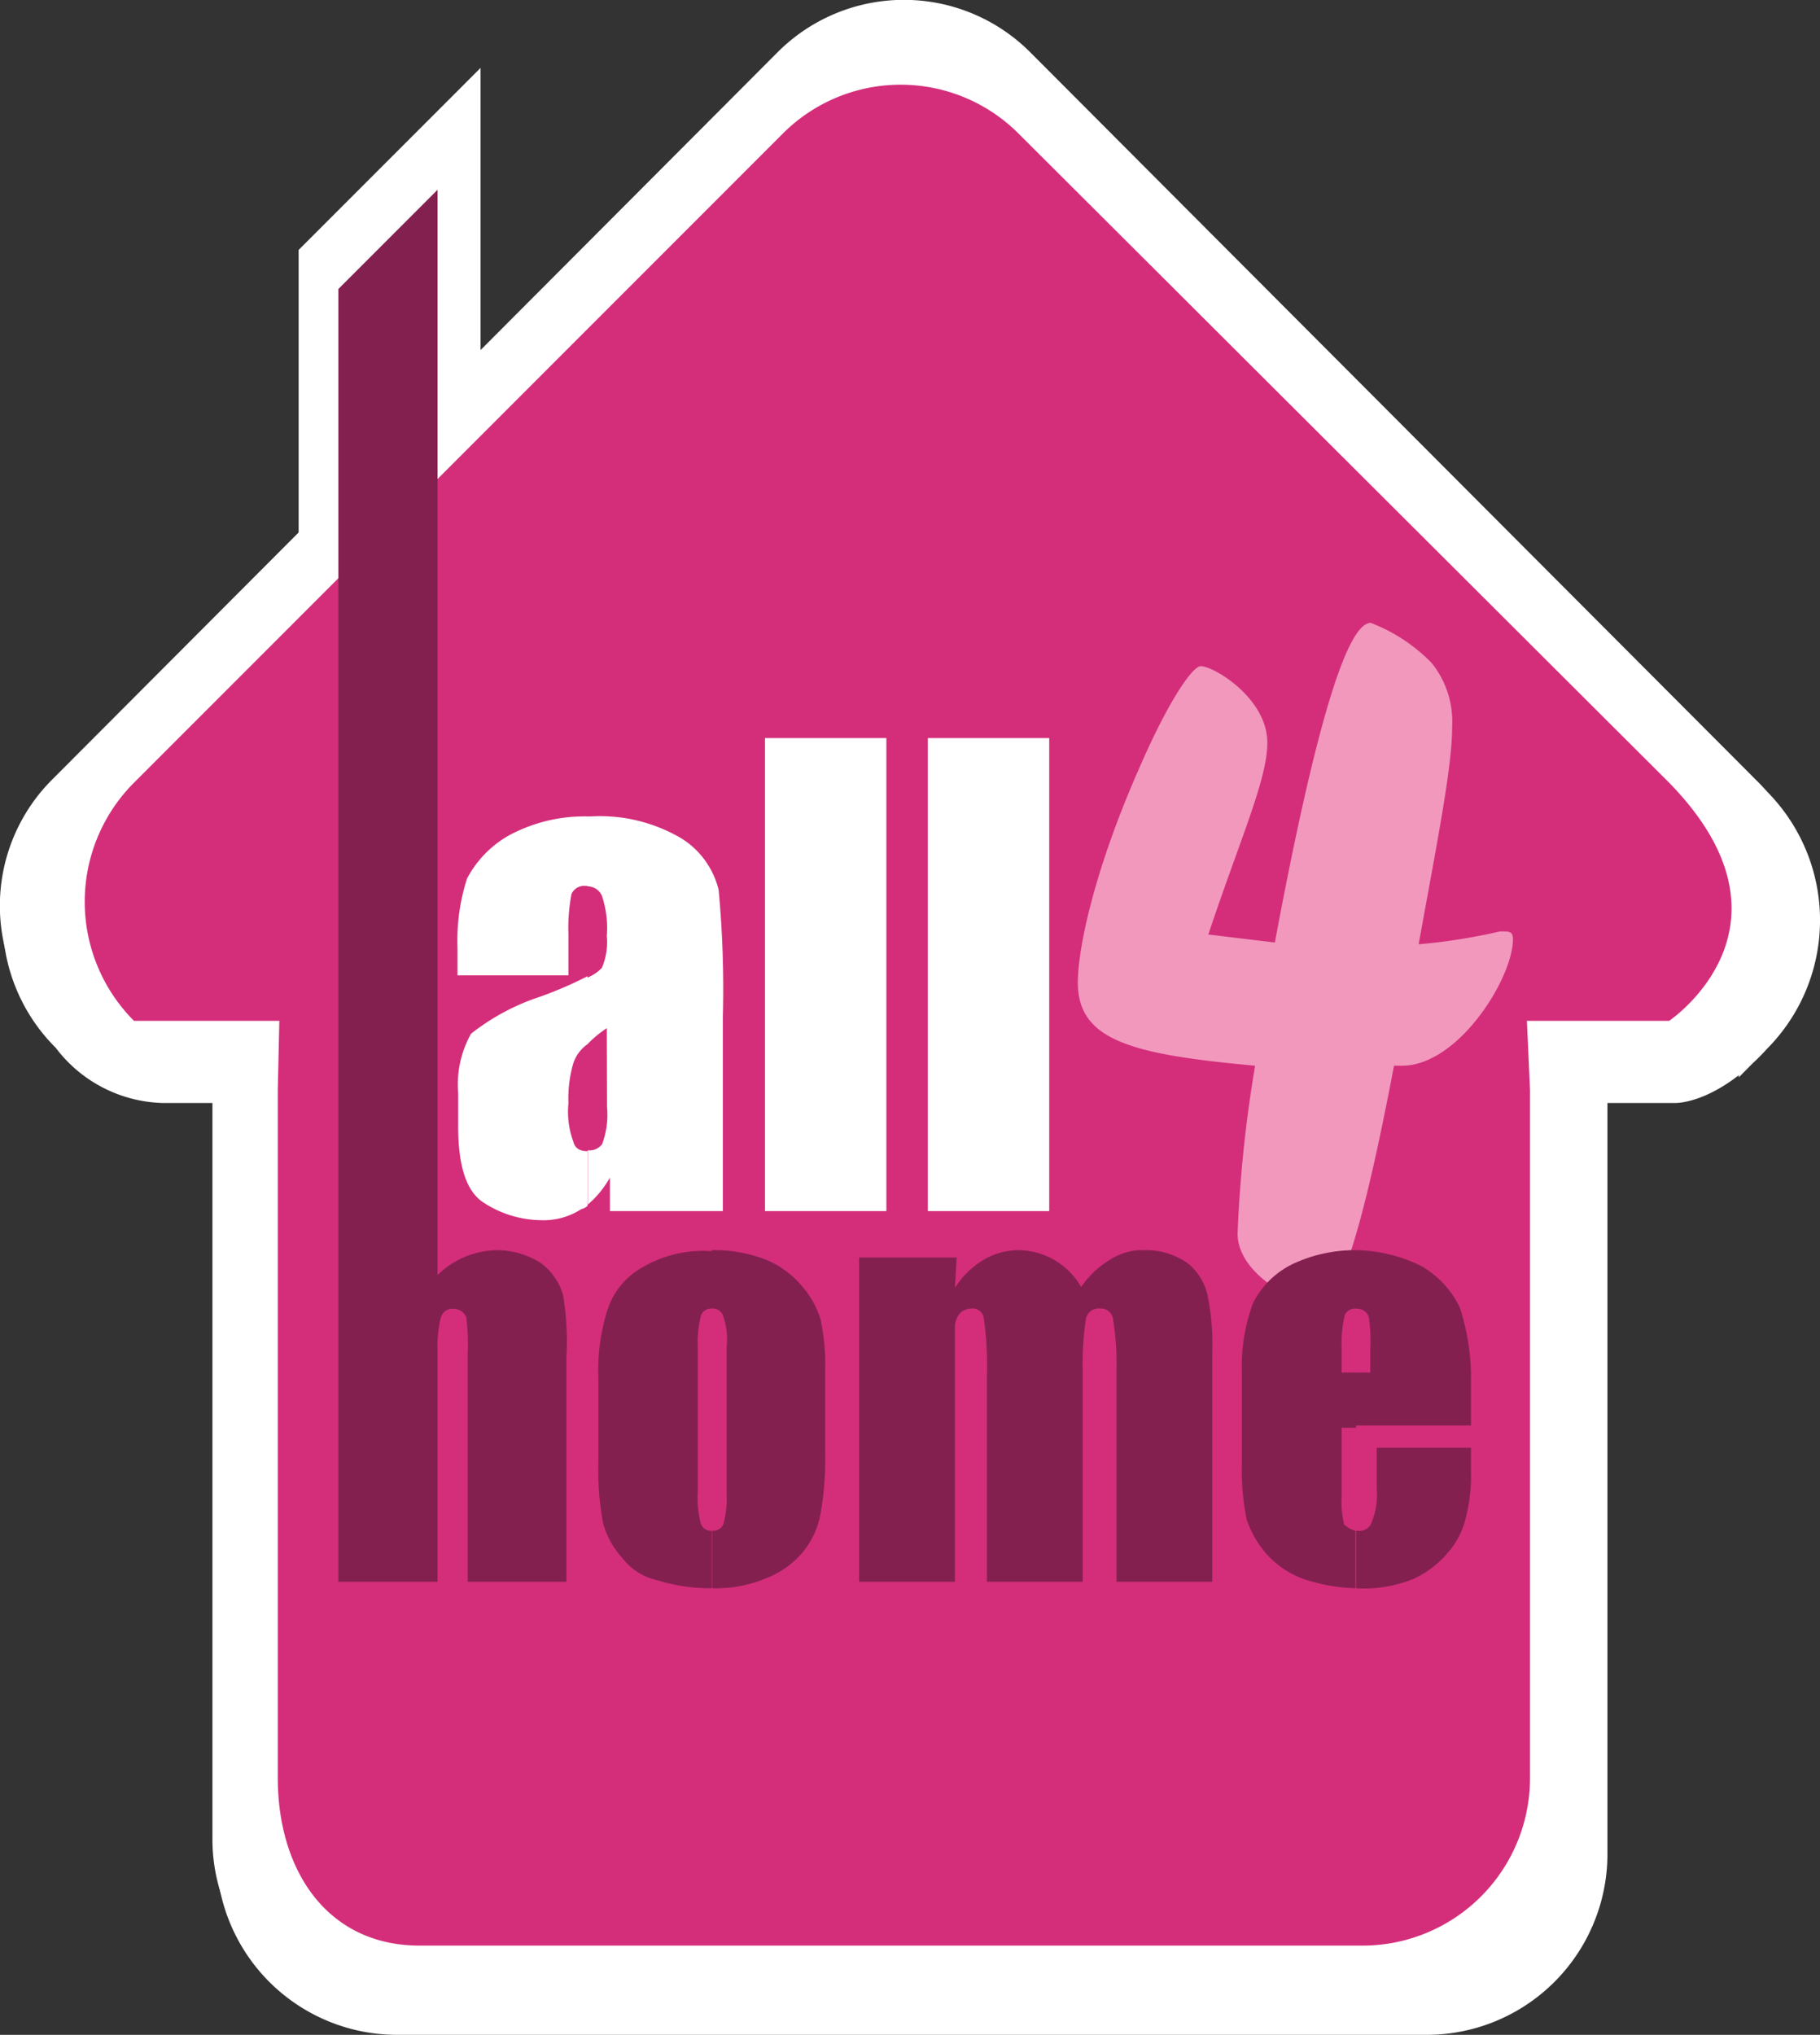
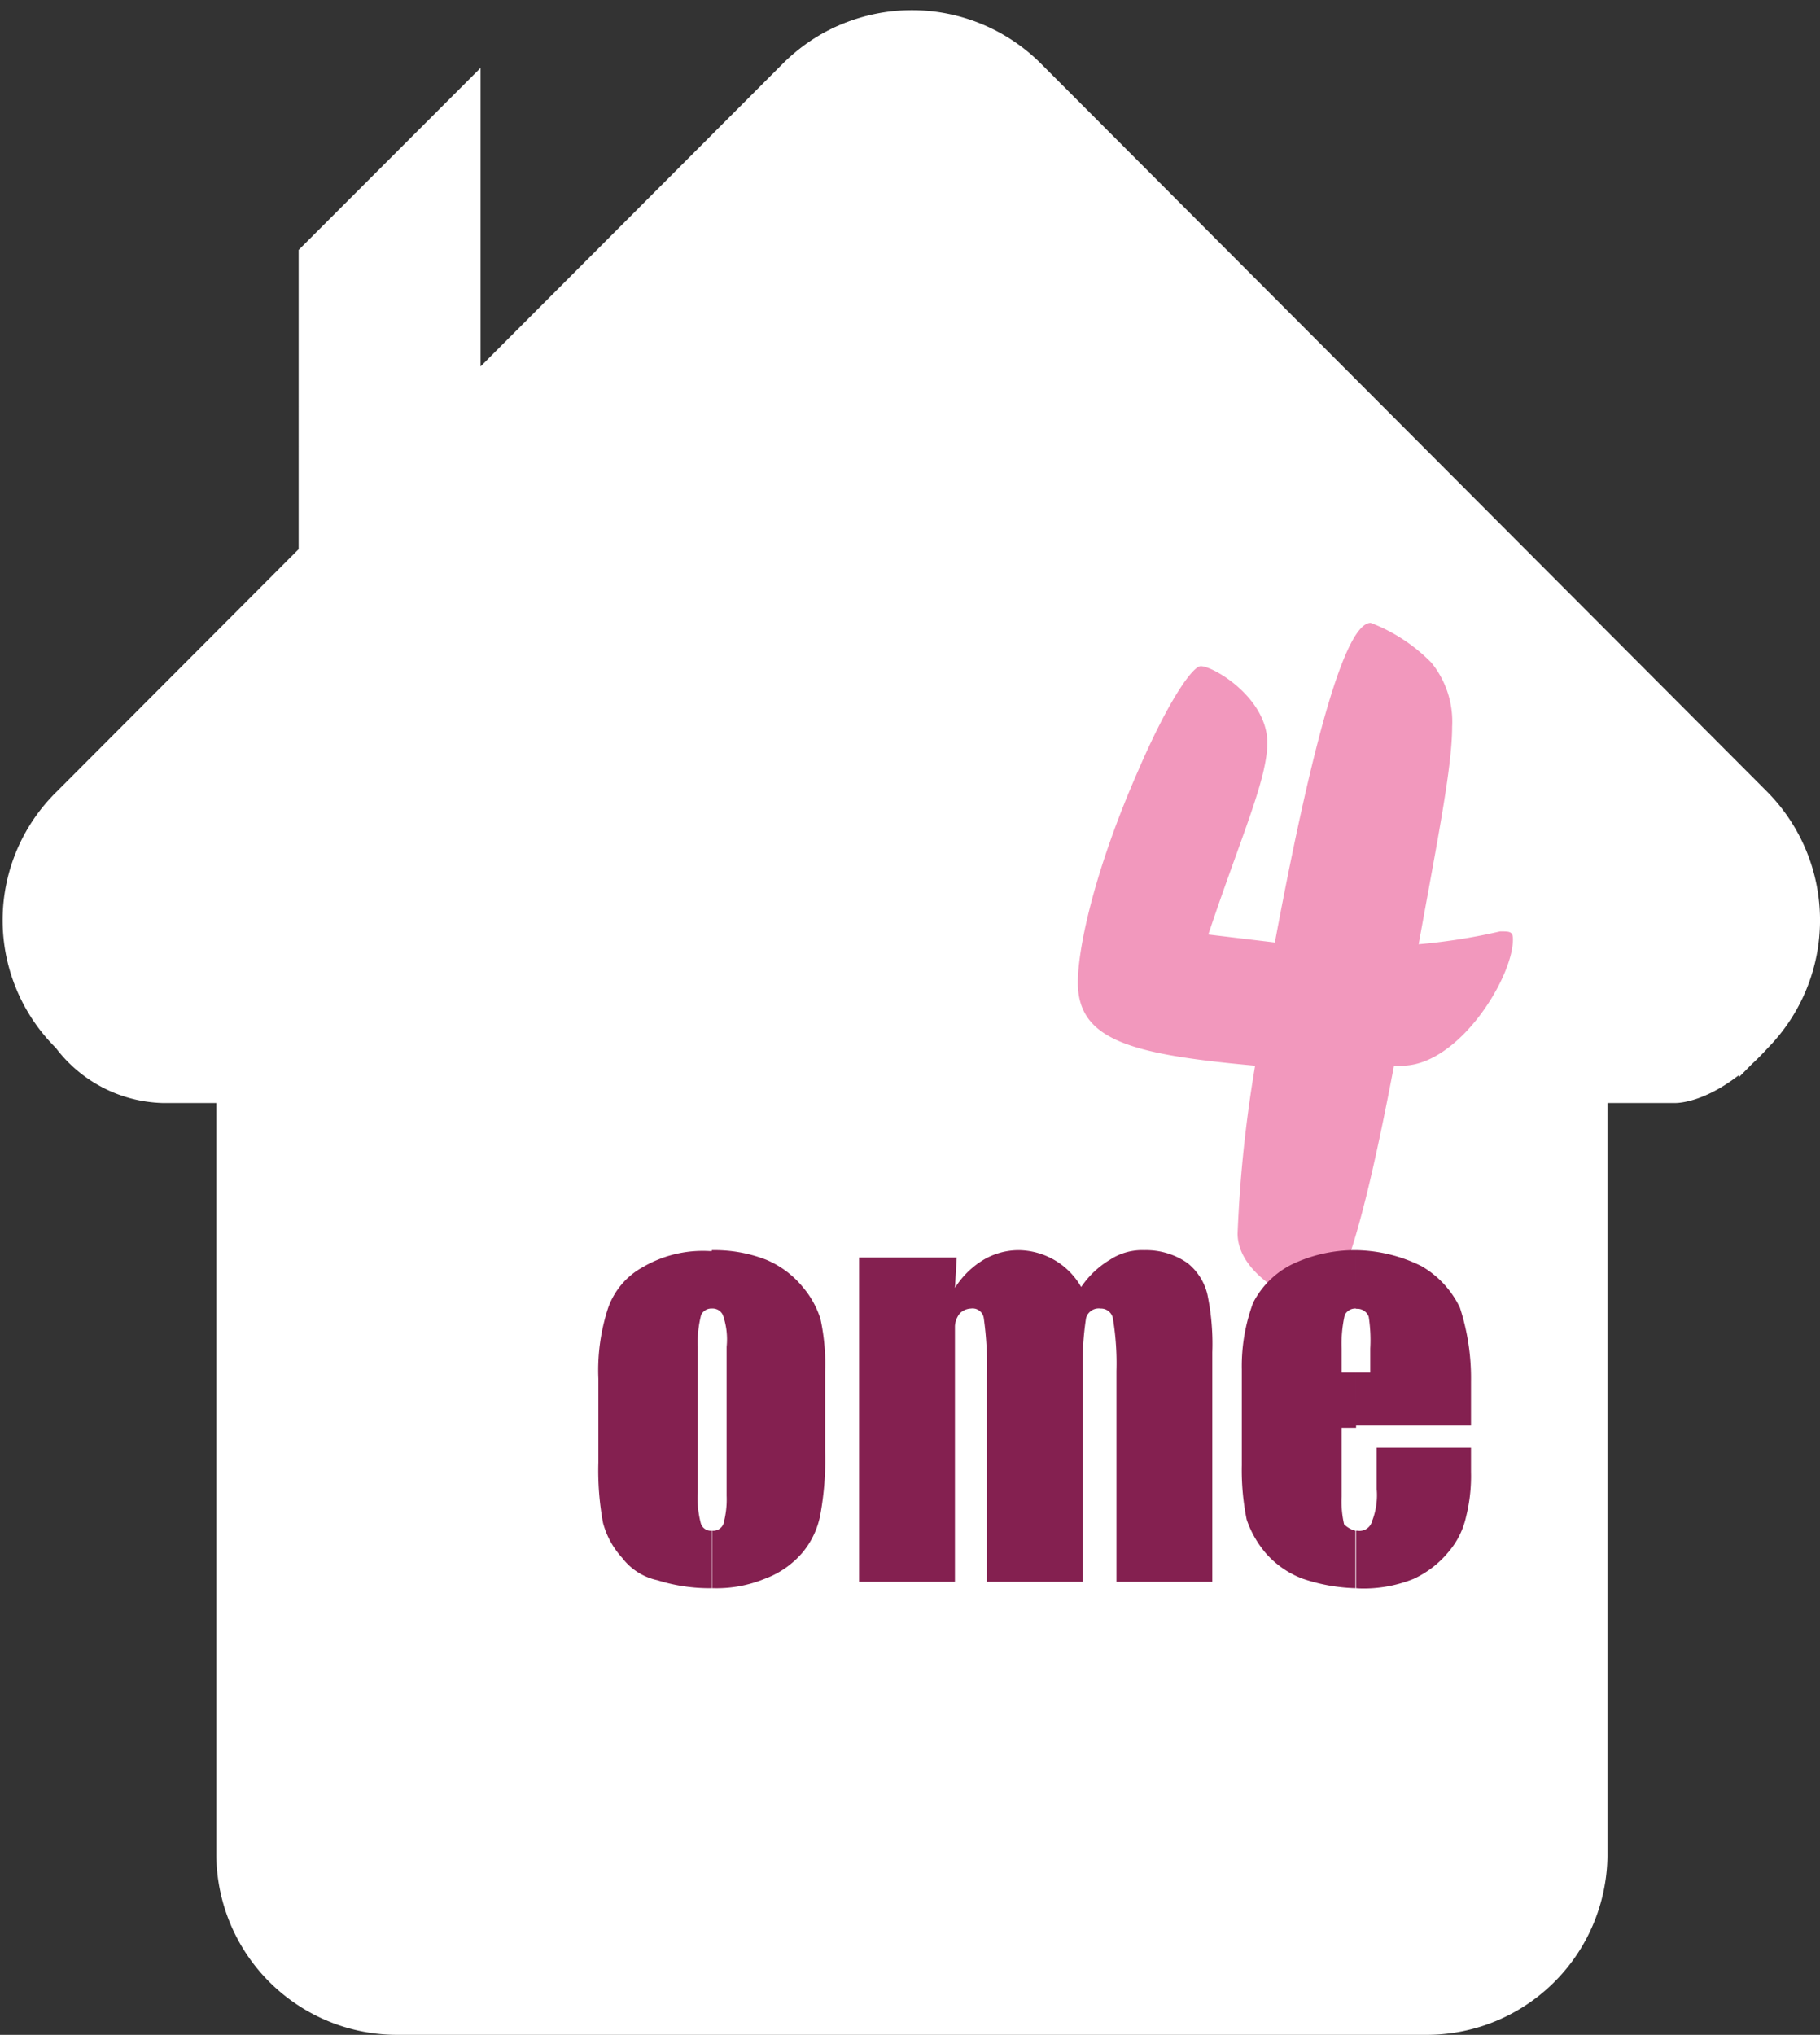
<svg xmlns="http://www.w3.org/2000/svg" viewBox="0 0 82.03 91.67">
  <rect x="0" y="0" width="82.03" height="91.67" fill="#333333" stroke="none" />
  <defs>
    <style>.cls-1,.cls-2{fill:none;stroke:#fff;stroke-miterlimit:10;}.cls-1{stroke-width:1.13px;}.cls-2{stroke-width:1.5px;}.cls-3{fill:#fff;}.cls-4{fill:#d42e7b;}.cls-5{fill:#f298bd;}.cls-6{fill:#842050;}</style>
  </defs>
  <title>All4home</title>
  <g id="Contour">
-     <path class="cls-1" d="M94.18,52.23,61.42,19.4a7.48,7.48,0,0,0-10.52,0L18.14,52.23a7.47,7.47,0,0,0,0,10.51A5.67,5.67,0,0,0,22.39,65h3.17V99.46A7.46,7.46,0,0,0,33,107H79.34a7.46,7.46,0,0,0,7.42-7.49V65h3.89s1.58,0,3.53-2.24A7.35,7.35,0,0,0,94.18,52.23Z" transform="translate(-15.42 -16.68)" />
    <path class="cls-2" d="M94.54,52.88,61.78,20.05a7.48,7.48,0,0,0-10.52,0L36.33,35V21.55l-6.7,6.7V41.73L18.5,52.88a7.35,7.35,0,0,0,0,10.51,5.5,5.5,0,0,0,4.25,2.23h3.17v34.56a7.4,7.4,0,0,0,7.42,7.42H79.7a7.4,7.4,0,0,0,7.42-7.42V65.62h3.82s1.58,0,3.6-2.23A7.47,7.47,0,0,0,94.54,52.88Z" transform="translate(-15.42 -16.68)" />
    <path class="cls-3" d="M94.18,52.23,61.42,19.4a7.48,7.48,0,0,0-10.52,0L36.33,34V21.55l-6.7,6.7V40.73L18.14,52.23a7.47,7.47,0,0,0,0,10.51A5.67,5.67,0,0,0,22.39,65h3.17V99.46A7.46,7.46,0,0,0,33,107H79.34a7.46,7.46,0,0,0,7.42-7.49V65h3.89s1.58,0,3.53-2.24A7.35,7.35,0,0,0,94.18,52.23Z" transform="translate(-15.42 -16.68)" />
-     <path class="cls-4" d="M84.38,65.77h0v31a7.55,7.55,0,0,1-7.56,7.56H34.34c-4.17,0-6.4-3.38-6.4-7.56v-31l.07-3.1H21.46a7.59,7.59,0,0,1,0-10.73L50.69,22.71a7.51,7.51,0,0,1,10.65,0L90.65,51.94c6.33,6.48,0,10.73,0,10.73H84.24Z" transform="translate(-15.42 -16.68)" />
-     <path class="cls-3" d="M42.77,63a4.75,4.75,0,0,0-.87.72v-3a1.85,1.85,0,0,0,.65-.44,3,3,0,0,0,.22-1.44,4.57,4.57,0,0,0-.22-1.8.7.7,0,0,0-.65-.43V53.46h.15a7.22,7.22,0,0,1,4.1,1,3.79,3.79,0,0,1,1.66,2.31A48.35,48.35,0,0,1,48,62.53v8.71H42.91V69.73a4.47,4.47,0,0,1-1,1.22V68.5h0a.7.7,0,0,0,.65-.28,3.76,3.76,0,0,0,.22-1.66Zm-.87.72a1.71,1.71,0,0,0-.64.86,5.66,5.66,0,0,0-.22,1.8,3.88,3.88,0,0,0,.22,1.73c.07.29.28.43.64.43V71a.55.55,0,0,1-.28.15,3.12,3.12,0,0,1-1.8.5,4.84,4.84,0,0,1-2.6-.79c-.79-.51-1.15-1.66-1.15-3.46V65.91a4.68,4.68,0,0,1,.58-2.66,10.09,10.09,0,0,1,3.09-1.66,18,18,0,0,0,2.16-.93v3Zm0-10.22v3.09h-.07a.63.63,0,0,0-.65.36,8,8,0,0,0-.14,1.8v1.87h-5V59.36a9.06,9.06,0,0,1,.43-3.1,4.8,4.8,0,0,1,1.88-1.94A7.17,7.17,0,0,1,41.9,53.46Z" transform="translate(-15.42 -16.68)" />
    <rect class="cls-3" x="34.48" y="33.25" width="5.47" height="21.31" />
-     <rect class="cls-3" x="41.82" y="33.25" width="5.47" height="21.31" />
    <path class="cls-5" d="M64,60.94c0-1.51.72-5,2.73-9.57,1.37-3.17,2.45-4.68,2.81-4.68.58,0,3,1.44,3,3.45,0,1.66-1.22,4.32-2.66,8.64l3,.36c1.8-9.64,3.24-14.4,4.32-14.4a7.66,7.66,0,0,1,2.74,1.8,4.21,4.21,0,0,1,.93,2.88c0,1.8-.64,5-1.51,9.8a26.4,26.4,0,0,0,3.67-.58c.44,0,.58,0,.58.36,0,1.73-2.45,5.69-5,5.69h-.36c-1.37,7.2-2.45,10.8-3.45,10.8-.72,0-3.6-1.3-3.6-3.24a59.16,59.16,0,0,1,.79-7.56C66.38,64.18,64,63.54,64,60.94Z" transform="translate(-15.42 -16.68)" />
-     <path class="cls-6" d="M35.14,25.23V74.12A3.91,3.91,0,0,1,37.8,73a3.72,3.72,0,0,1,2,.58,2.76,2.76,0,0,1,1,1.44,12.73,12.73,0,0,1,.15,2.8V87.94H36.5V77.65A9.11,9.11,0,0,0,36.43,76a.65.65,0,0,0-.57-.36.55.55,0,0,0-.58.43,5.55,5.55,0,0,0-.14,1.44V87.94H30.67V29.7Z" transform="translate(-15.42 -16.68)" />
    <path class="cls-6" d="M48.17,77.36A3.3,3.3,0,0,0,48,75.92a.51.51,0,0,0-.5-.29h0V73a6.42,6.42,0,0,1,2.45.43,4.25,4.25,0,0,1,1.65,1.23,4.11,4.11,0,0,1,.8,1.44,9.62,9.62,0,0,1,.21,2.37v3.6a13.71,13.71,0,0,1-.21,2.81,3.75,3.75,0,0,1-.8,1.73A4.09,4.09,0,0,1,49.9,87.8a5.7,5.7,0,0,1-2.31.43h-.07V85.64h0a.5.5,0,0,0,.5-.29,4.13,4.13,0,0,0,.15-1.29Zm-.65-1.73a.51.51,0,0,0-.5.29,5,5,0,0,0-.15,1.44v6.55A4.42,4.42,0,0,0,47,85.28a.47.47,0,0,0,.5.36v2.59a7.87,7.87,0,0,1-2.45-.36,2.7,2.7,0,0,1-1.58-1,3.79,3.79,0,0,1-.87-1.58,12.94,12.94,0,0,1-.21-2.74V78.8a9,9,0,0,1,.43-3.17,3.37,3.37,0,0,1,1.58-1.87,5.35,5.35,0,0,1,3-.72h.14Z" transform="translate(-15.42 -16.68)" />
    <path class="cls-6" d="M58.54,73.33l-.08,1.37a3.9,3.9,0,0,1,1.23-1.23A3.12,3.12,0,0,1,61.34,73a3.29,3.29,0,0,1,2.81,1.66,4.11,4.11,0,0,1,1.3-1.23A2.63,2.63,0,0,1,67,73a3.26,3.26,0,0,1,1.94.58A2.56,2.56,0,0,1,69.84,75a10.91,10.91,0,0,1,.22,2.6V87.94H65.74v-9.5a12.3,12.3,0,0,0-.15-2.3.55.55,0,0,0-.57-.51.59.59,0,0,0-.65.43,13.46,13.46,0,0,0-.15,2.38v9.5H59.9V78.66a15.32,15.32,0,0,0-.14-2.6.51.51,0,0,0-.58-.43.75.75,0,0,0-.5.22,1,1,0,0,0-.22.57V87.94H54.14V73.33Z" transform="translate(-15.42 -16.68)" />
    <path class="cls-6" d="M77.18,78.51V77.43A6.89,6.89,0,0,0,77.11,76a.55.55,0,0,0-.5-.36h-.07V73a6.84,6.84,0,0,1,2.95.72,4.31,4.31,0,0,1,1.73,1.87,10.25,10.25,0,0,1,.5,3.31v2H76.54V78.51Zm-.64,9.72V85.64h.07a.58.58,0,0,0,.65-.43,3.19,3.19,0,0,0,.21-1.44V81.9h4.25V83a7.5,7.5,0,0,1-.22,2,3.63,3.63,0,0,1-.79,1.59,4.47,4.47,0,0,1-1.58,1.22,6,6,0,0,1-2.45.43Zm0-12.6a.53.53,0,0,0-.51.29,5.81,5.81,0,0,0-.14,1.51v1.08h.65V81h-.65v3.1A4.58,4.58,0,0,0,76,85.35a1.12,1.12,0,0,0,.51.29v2.59a8.05,8.05,0,0,1-2.38-.43,4.15,4.15,0,0,1-1.66-1.15,4.68,4.68,0,0,1-.86-1.51,11.19,11.19,0,0,1-.22-2.45V78.37a8.17,8.17,0,0,1,.51-3,3.94,3.94,0,0,1,1.73-1.72A6.59,6.59,0,0,1,76.39,73h.15Z" transform="translate(-15.42 -16.68)" />
  </g>
</svg>